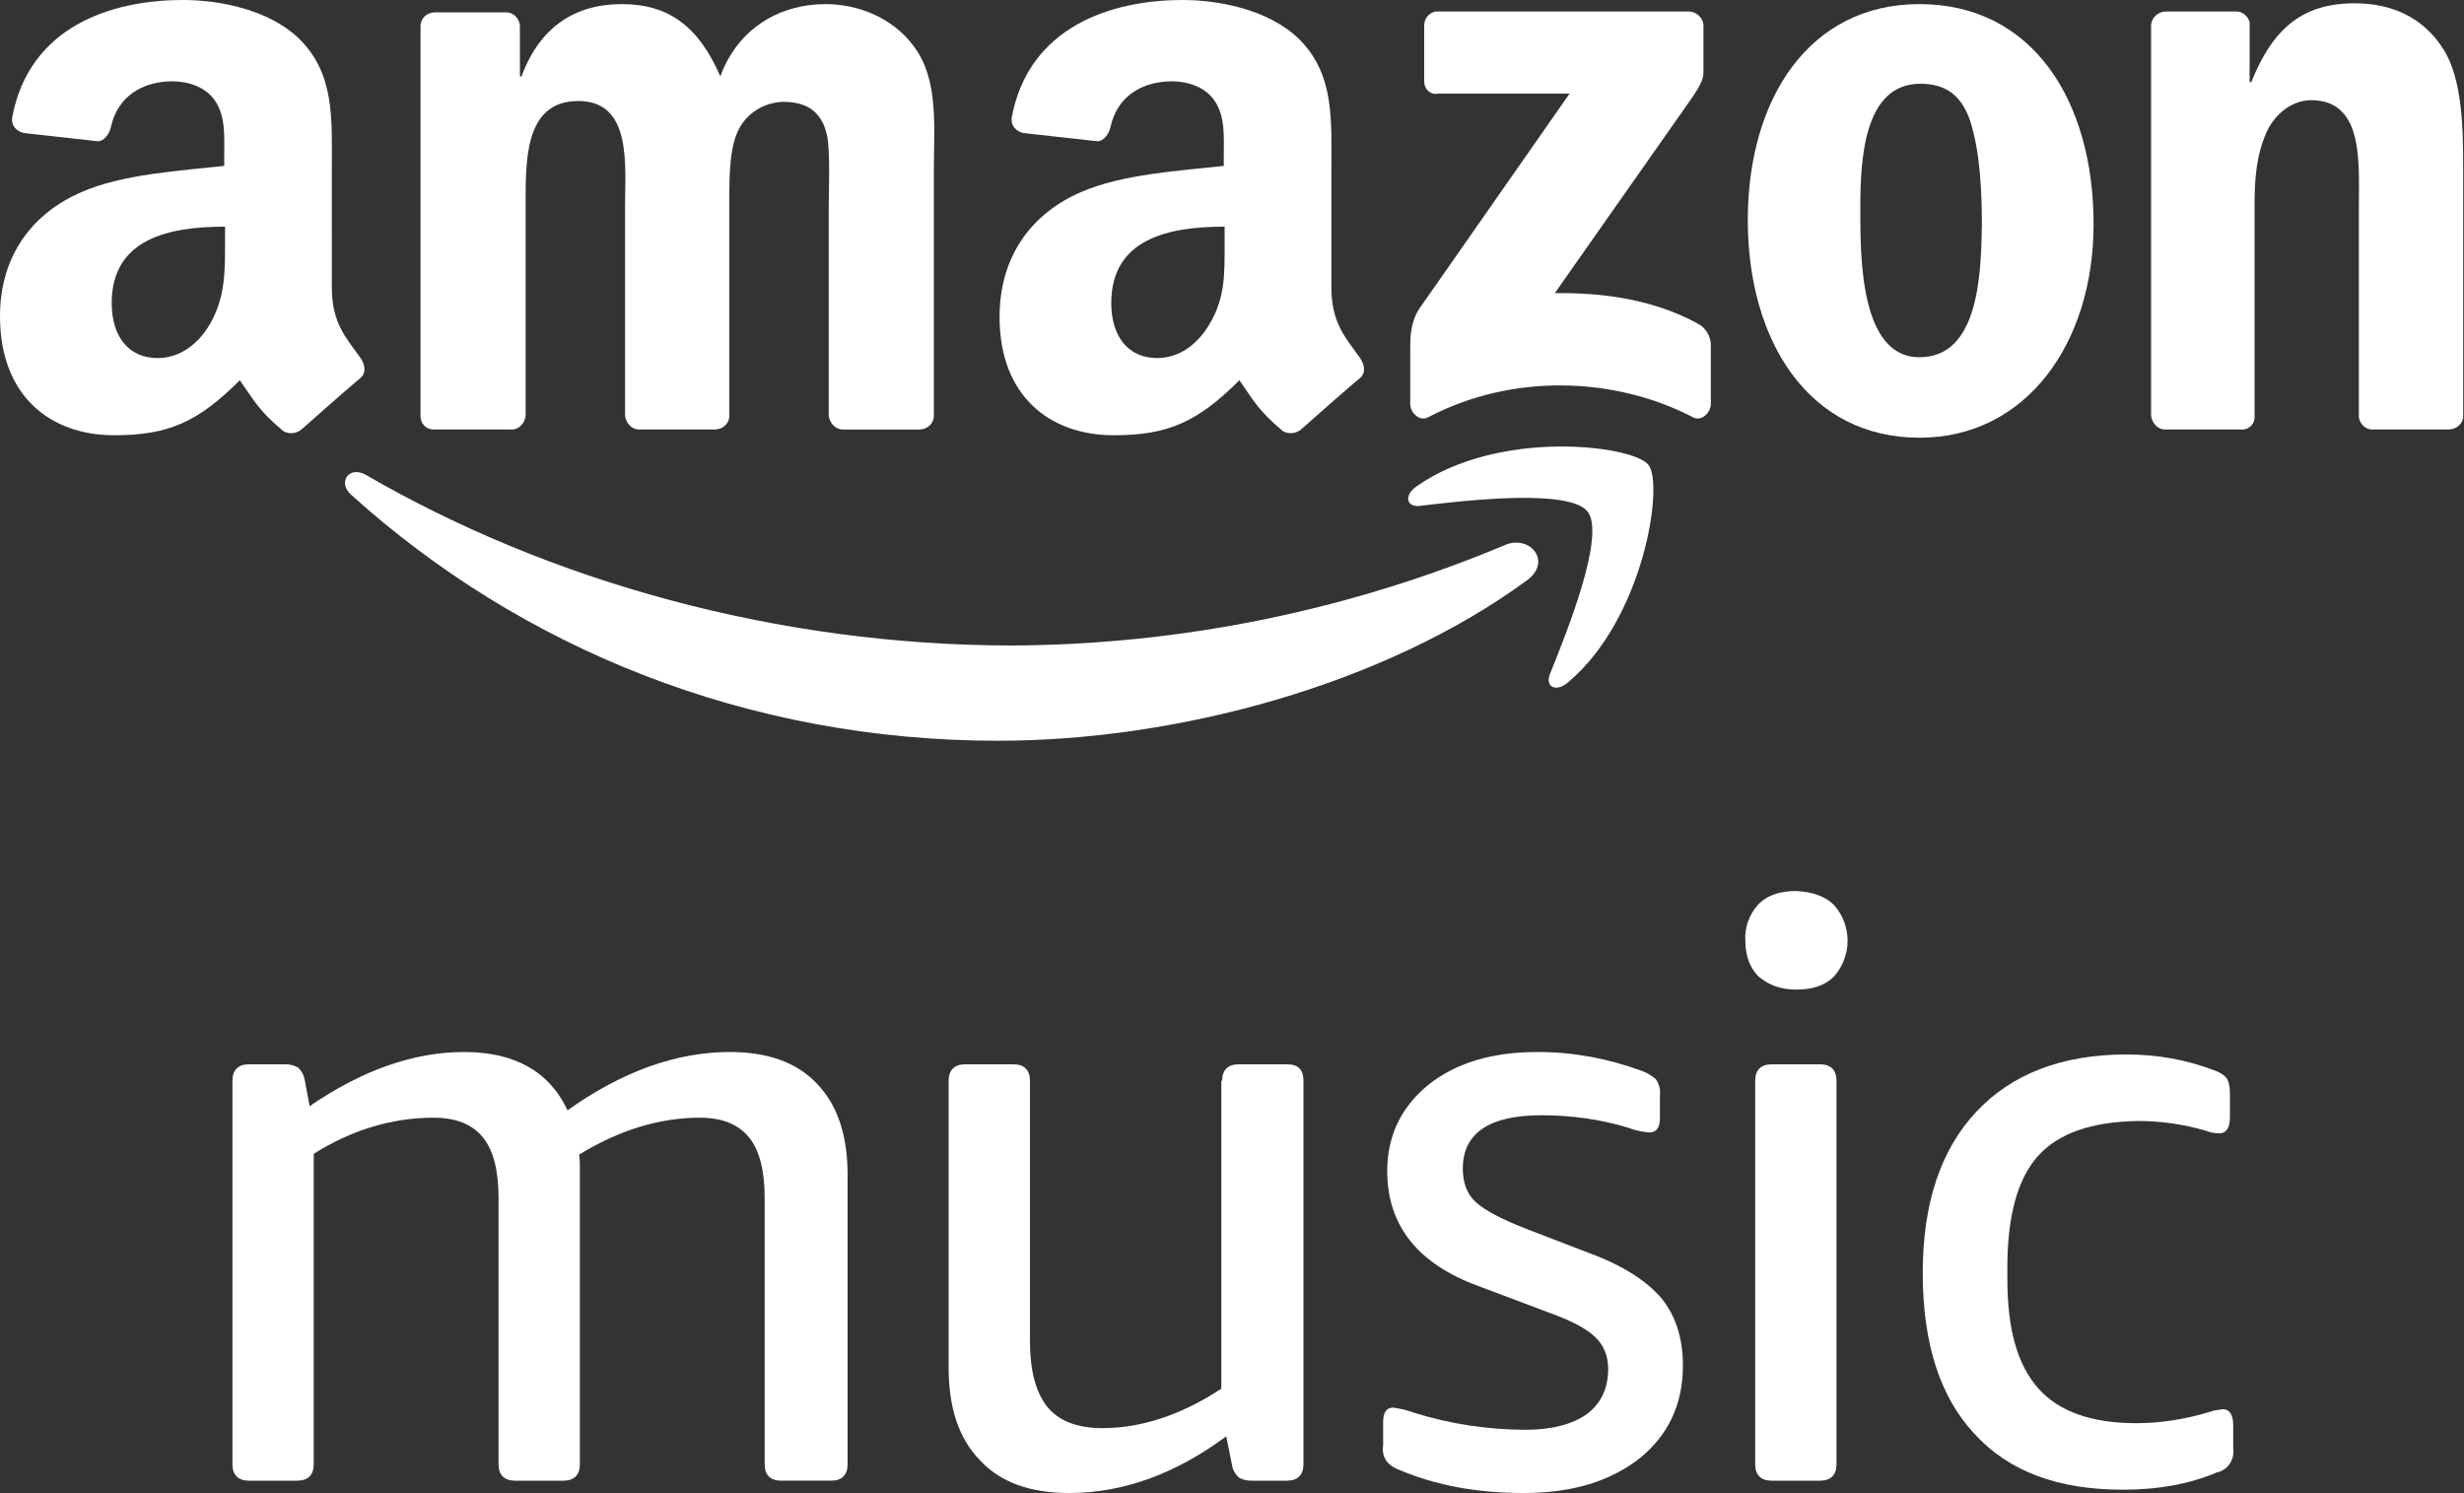
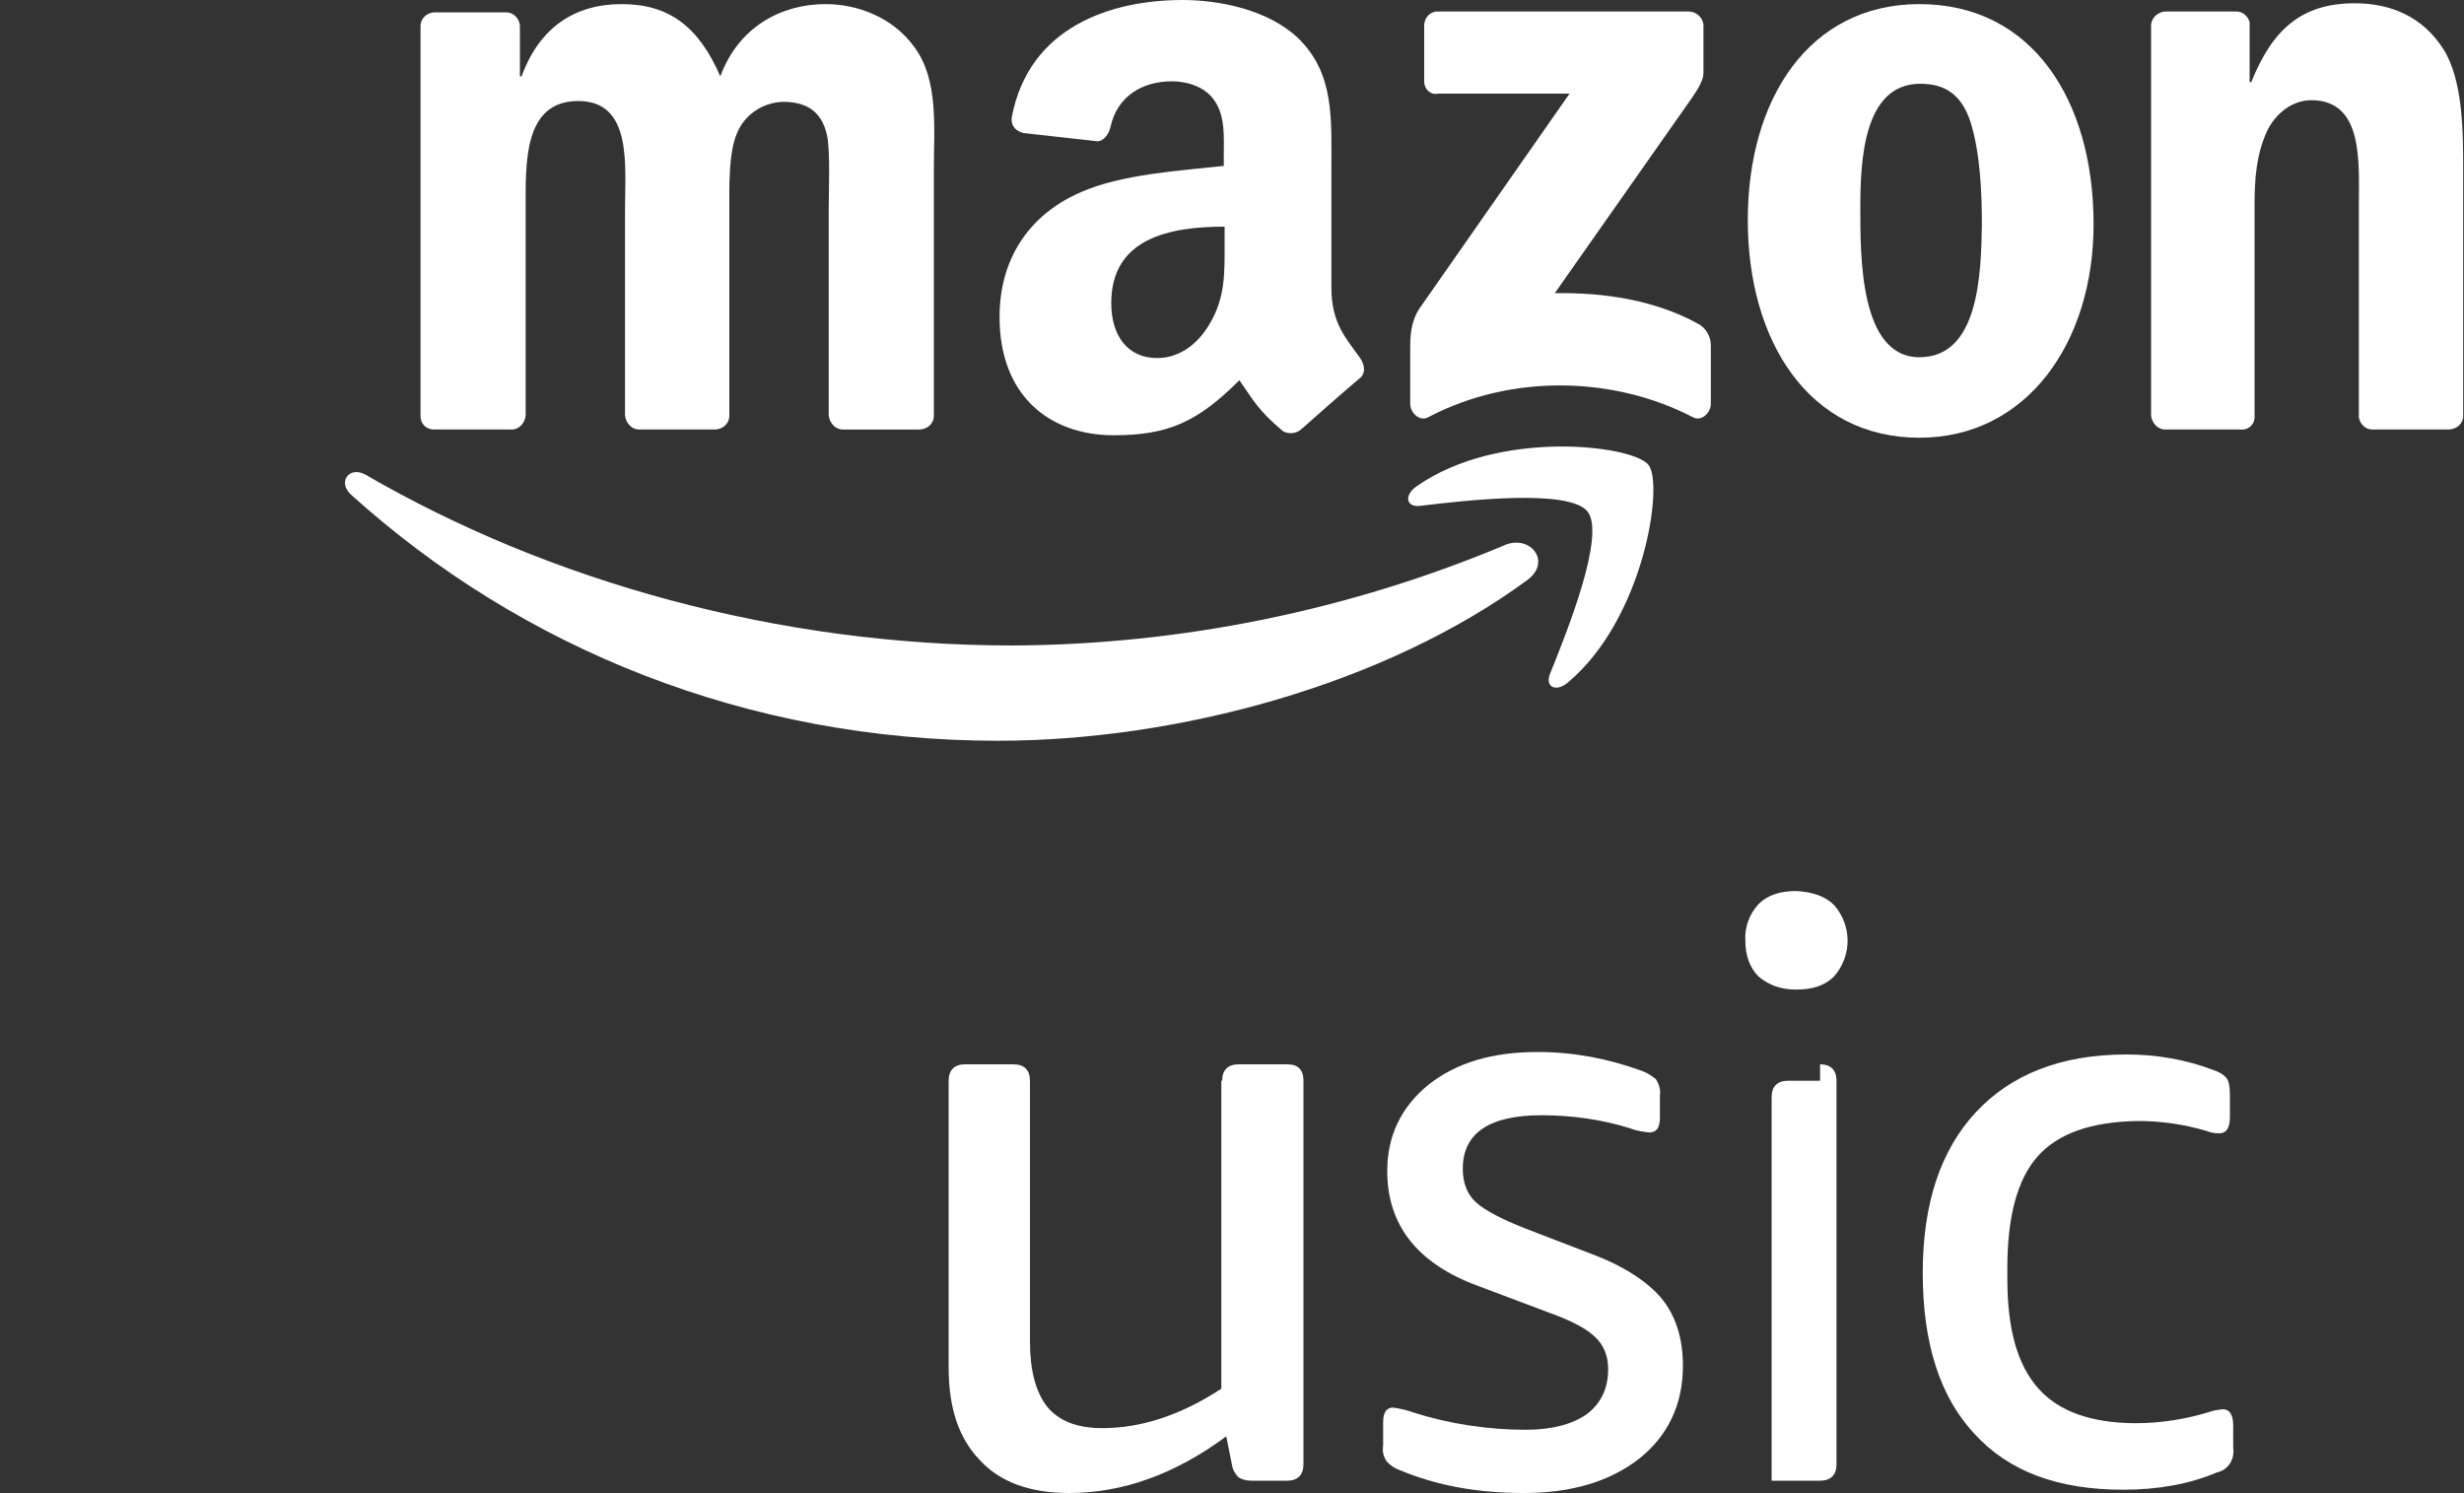
<svg xmlns="http://www.w3.org/2000/svg" version="1.1" id="Layer_1" x="0px" y="0px" viewBox="0 0 300 181.8" style="enable-background:new 0 0 300 181.8;" xml:space="preserve">
  <rect x="0" y="0" width="300" height="181.8" fill="#333333" stroke="none" />
  <style type="text/css">
	.st0{fill:#FFFFFF;}
</style>
  <path class="st0" d="M193.2,172.2c1.7-1.3,2.6-3.1,2.6-5.5c0-1.5-0.5-2.9-1.6-3.9c-1-1-2.9-2-5.7-3l-8.5-3.2  c-7.4-2.7-11.1-7.4-11.1-14c0-4.3,1.7-7.8,5-10.5c3.4-2.7,7.8-4,13.3-4c4.4,0,8.6,0.8,12.7,2.3c0.6,0.2,1.2,0.6,1.7,1  c0.4,0.6,0.6,1.3,0.5,2v2.7c0,1.2-0.4,1.8-1.3,1.8c-0.8-0.1-1.6-0.2-2.3-0.5c-3.5-1.1-7.2-1.6-10.8-1.6c-6.4,0-9.6,2.2-9.6,6.5  c0,1.7,0.5,3.1,1.6,4.1s3.2,2.1,6.3,3.3l7.8,3c4,1.5,6.8,3.4,8.5,5.4c1.7,2.1,2.6,4.8,2.6,8.2c0,4.7-1.8,8.5-5.3,11.3  c-3.6,2.8-8.2,4.2-14.1,4.2c-5.6,0-10.6-0.9-15.1-2.8c-0.6-0.2-1.2-0.6-1.6-1.1c-0.4-0.6-0.5-1.2-0.4-1.9v-2.8  c0-1.2,0.4-1.8,1.2-1.8c0.8,0.1,1.7,0.3,2.5,0.6c4.4,1.4,9.1,2.1,13.7,2.1C189,174.1,191.5,173.4,193.2,172.2L193.2,172.2z" />
  <path class="st0" d="M148.8,131.6c0-1.3,0.7-2,2-2h5.9c1.4,0,2,0.7,2,2v46.7c0,1.3-0.7,2-2,2h-4.3c-0.6,0-1.1-0.1-1.6-0.4  c-0.4-0.4-0.7-0.9-0.8-1.5l-0.7-3.5c-6.2,4.6-12.6,6.9-19.1,6.9c-4.8,0-8.4-1.3-10.9-4c-2.6-2.7-3.8-6.4-3.8-11.3v-34.9  c0-1.3,0.7-2,2-2h5.9c1.3,0,2,0.7,2,2v31.7c0,3.6,0.7,6.2,2.1,8c1.4,1.7,3.6,2.6,6.7,2.6c4.8,0,9.6-1.6,14.5-4.8V131.6L148.8,131.6z  " />
-   <path class="st0" d="M95.1,180.3c-1.3,0-2-0.7-2-2v-32.4c0-3.3-0.6-5.8-1.9-7.4c-1.3-1.6-3.3-2.4-6-2.4c-4.9,0-9.8,1.5-14.7,4.5  c0.1,0.5,0.1,1,0.1,1.5v36.2c0,1.3-0.7,2-2,2h-5.9c-1.3,0-2-0.7-2-2v-32.4c0-3.3-0.6-5.8-1.9-7.4c-1.3-1.6-3.3-2.4-6-2.4  c-5.1,0-10,1.5-14.6,4.4v37.8c0,1.3-0.7,2-2,2h-5.9c-1.3,0-2-0.7-2-2v-46.7c0-1.3,0.7-2,2-2h4.4c0.6,0,1.1,0.1,1.6,0.4  c0.4,0.4,0.7,0.9,0.8,1.5l0.6,3.2c6.4-4.4,12.7-6.6,18.8-6.6c6.2,0,10.4,2.4,12.6,7.1c6.6-4.7,13.2-7.1,19.8-7.1  c4.6,0,8.2,1.3,10.6,3.9c2.5,2.6,3.7,6.3,3.7,11.1v35.2c0,1.3-0.7,2-2,2L95.1,180.3L95.1,180.3z" />
  <path class="st0" d="M248.1,140.8c-2.5,2.8-3.7,7.4-3.7,13.6v1.3c0,6.1,1.2,10.5,3.8,13.4c2.5,2.8,6.5,4.2,11.9,4.2  c3,0,6.1-0.5,9-1.4c0.5-0.2,1-0.2,1.5-0.3c0.9,0,1.3,0.7,1.3,2v2.7c0.2,1.4-0.6,2.7-2,3c-3.3,1.4-7.1,2.1-11.4,2.1  c-7.9,0-13.9-2.2-18.1-6.8c-4.2-4.5-6.3-11-6.3-19.6c0-8.5,2.2-15,6.5-19.6c4.3-4.6,10.4-7,18.3-7c3.6,0,7.2,0.6,10.6,1.9  c0.6,0.2,1.2,0.5,1.6,1c0.3,0.4,0.4,1.1,0.4,2v2.7c0,1.3-0.4,2-1.3,2c-0.6,0-1.1-0.1-1.6-0.3c-2.7-0.8-5.5-1.2-8.3-1.2  C254.6,136.6,250.6,138,248.1,140.8L248.1,140.8z" />
-   <path class="st0" d="M221.6,129.6c1.3,0,2,0.7,2,2v46.7c0,1.3-0.7,2-2,2h-5.9c-1.3,0-2-0.7-2-2v-46.7c0-1.3,0.7-2,2-2H221.6z" />
+   <path class="st0" d="M221.6,129.6c1.3,0,2,0.7,2,2v46.7c0,1.3-0.7,2-2,2h-5.9v-46.7c0-1.3,0.7-2,2-2H221.6z" />
  <path class="st0" d="M223.3,110.2c2.2,2.5,2.2,6.2,0,8.7c-1.1,1.1-2.6,1.6-4.6,1.6s-3.4-0.6-4.6-1.6c-1.1-1.1-1.6-2.6-1.6-4.4  c-0.1-1.6,0.5-3.2,1.6-4.4c1.1-1.1,2.6-1.6,4.6-1.6C220.6,108.6,222.2,109.1,223.3,110.2z" />
  <path class="st0" d="M173.4,9.9V3.1c0-0.9,0.7-1.7,1.6-1.7c0,0,0.1,0,0.1,0h30.5c0.9,0,1.7,0.7,1.8,1.6c0,0,0,0,0,0.1v5.8  c0,1-0.8,2.2-2.3,4.3l-15.8,22.5c5.9-0.1,12.1,0.8,17.4,3.7c1,0.5,1.6,1.6,1.6,2.6v7.2c0,1-1.1,2.2-2.2,1.6  c-9.4-4.9-21.9-5.4-32.2,0c-1.1,0.6-2.2-0.6-2.2-1.6v-6.9c0-1.1,0-3,1.1-4.7l18.3-26.2h-16C174.2,11.6,173.4,10.9,173.4,9.9  C173.4,10,173.4,9.9,173.4,9.9L173.4,9.9z" />
  <path class="st0" d="M62.1,52.3h-9.3c-0.9,0-1.6-0.7-1.6-1.6V3.2c0-1,0.8-1.7,1.8-1.7l0,0h8.6c0.9,0,1.6,0.7,1.7,1.6v6.2h0.2  c2.2-6,6.5-8.8,12.2-8.8c5.8,0,9.4,2.8,12,8.8c2.2-6,7.4-8.8,12.8-8.8c3.9,0,8.2,1.6,10.8,5.2c3,4,2.4,9.8,2.4,14.9v30  c0,1-0.8,1.7-1.8,1.7l0,0h-9.3c-0.9,0-1.6-0.8-1.7-1.7V25.4c0-2,0.2-7-0.2-8.9c-0.7-3.2-2.8-4.1-5.4-4.1c-2.5,0.1-4.7,1.6-5.6,3.9  c-1,2.4-0.9,6.4-0.9,9.1v25.2c0,1-0.8,1.7-1.8,1.7l0,0h-9.2c-0.9,0-1.6-0.8-1.7-1.7V25.4c0-5.3,0.9-13.1-5.7-13.1  c-6.7,0-6.4,7.6-6.4,13.1v25.2C63.9,51.6,63.1,52.4,62.1,52.3C62.1,52.3,62.1,52.3,62.1,52.3L62.1,52.3z" />
  <path class="st0" d="M233.7,0.5c-13.4,0-20.9,11.5-20.9,26.3c0,14.7,7.4,26.5,20.9,26.5c13,0,21.2-11.5,21.2-26  C254.9,12.3,247.5,0.5,233.7,0.5z M233.7,43.5c-7.3,0-7.2-12.4-7.2-18.2s0.4-15.1,7.3-15.1c3,0,5,1.3,6.1,4.6  c1.2,3.8,1.4,8.6,1.4,12.6C241.2,33.5,240.9,43.5,233.7,43.5L233.7,43.5z" />
  <path class="st0" d="M272.8,52.3h-9.2c-0.9,0-1.6-0.8-1.7-1.7V3c0.1-0.9,0.9-1.6,1.8-1.6h8.6c0.8,0,1.4,0.6,1.6,1.3v7.3h0.2  c2.6-6.5,6.2-9.6,12.6-9.6c4.2,0,8.2,1.5,10.8,5.6c2.4,3.8,2.4,10.2,2.4,14.8v30c-0.1,0.9-0.9,1.5-1.8,1.5h-9.3  c-0.8,0-1.5-0.7-1.6-1.5V25c0-5.2,0.6-12.8-5.8-12.8c-2.2,0-4.3,1.5-5.4,3.8c-1.3,2.9-1.5,5.8-1.5,9v25.6  C274.6,51.6,273.8,52.4,272.8,52.3L272.8,52.3z" />
  <path class="st0" d="M165.6,43.6c-1.7-2.4-3.5-4.2-3.5-8.6V20.6c0-6.1,0.4-11.7-4.1-16c-3.6-3.4-9.5-4.6-14-4.6  c-8.8,0-18.7,3.3-20.8,14.2c-0.2,1.2,0.6,1.8,1.4,2l9,1c0.8,0,1.4-0.9,1.6-1.7c0.8-3.8,3.9-5.6,7.5-5.6c1.9,0,4.1,0.7,5.2,2.4  c1.3,1.9,1.1,4.5,1.1,6.7v1.2c-5.4,0.6-12.4,1-17.4,3.2c-5.8,2.5-9.9,7.6-9.9,15.2c0,9.6,6.1,14.4,13.9,14.4  c6.6,0,10.2-1.6,15.3-6.7c1.7,2.4,2.2,3.6,5.3,6.2c0.7,0.4,1.6,0.3,2.2-0.2h0c1.8-1.6,5.2-4.6,7.1-6.2  C166.3,45.5,166.2,44.5,165.6,43.6z M147.3,39.4c-1.5,2.6-3.8,4.2-6.4,4.2c-3.6,0-5.6-2.7-5.6-6.7c0-7.9,7.1-9.3,13.8-9.3v2  C149.1,33.2,149.2,36.2,147.3,39.4L147.3,39.4z" />
-   <path class="st0" d="M43.9,43.6c-1.7-2.4-3.5-4.2-3.5-8.6V20.6c0-6.1,0.4-11.7-4.1-16C32.7,1.2,26.8,0,22.3,0  C13.4,0,3.6,3.3,1.5,14.2c-0.2,1.2,0.6,1.8,1.4,2l9,1c0.8,0,1.4-0.9,1.6-1.7c0.8-3.8,3.9-5.6,7.5-5.6c1.9,0,4.1,0.7,5.2,2.4  c1.3,1.9,1.1,4.5,1.1,6.7v1.2c-5.4,0.6-12.4,1-17.4,3.2C4.1,25.9,0,31,0,38.5C0,48.2,6.1,53,13.9,53c6.6,0,10.2-1.6,15.3-6.7  c1.7,2.4,2.2,3.6,5.3,6.2c0.7,0.4,1.6,0.3,2.2-0.2l0,0c1.8-1.6,5.2-4.6,7.1-6.2C44.6,45.5,44.5,44.5,43.9,43.6z M25.6,39.4  c-1.5,2.6-3.8,4.2-6.4,4.2c-3.6,0-5.6-2.7-5.6-6.7c0-7.9,7.1-9.3,13.8-9.3v2C27.4,33.2,27.4,36.2,25.6,39.4z" />
  <path class="st0" d="M186,70.6c-17.4,12.8-42.7,19.6-64.5,19.6c-30.5,0-58-11.2-78.8-30c-1.6-1.5-0.2-3.5,1.8-2.4  c22.4,13,50.2,20.8,78.8,20.8c20.6-0.1,41.1-4.3,60.1-12.3C186.4,65.2,188.9,68.4,186,70.6L186,70.6z" />
  <path class="st0" d="M193.3,62.3c-2.2-2.8-14.7-1.4-20.4-0.7c-1.7,0.2-2-1.3-0.4-2.4c10-7,26.3-5,28.2-2.6  c1.9,2.3-0.5,18.7-9.8,26.5c-1.4,1.2-2.8,0.6-2.2-1C190.8,76.9,195.5,65.2,193.3,62.3z" />
</svg>